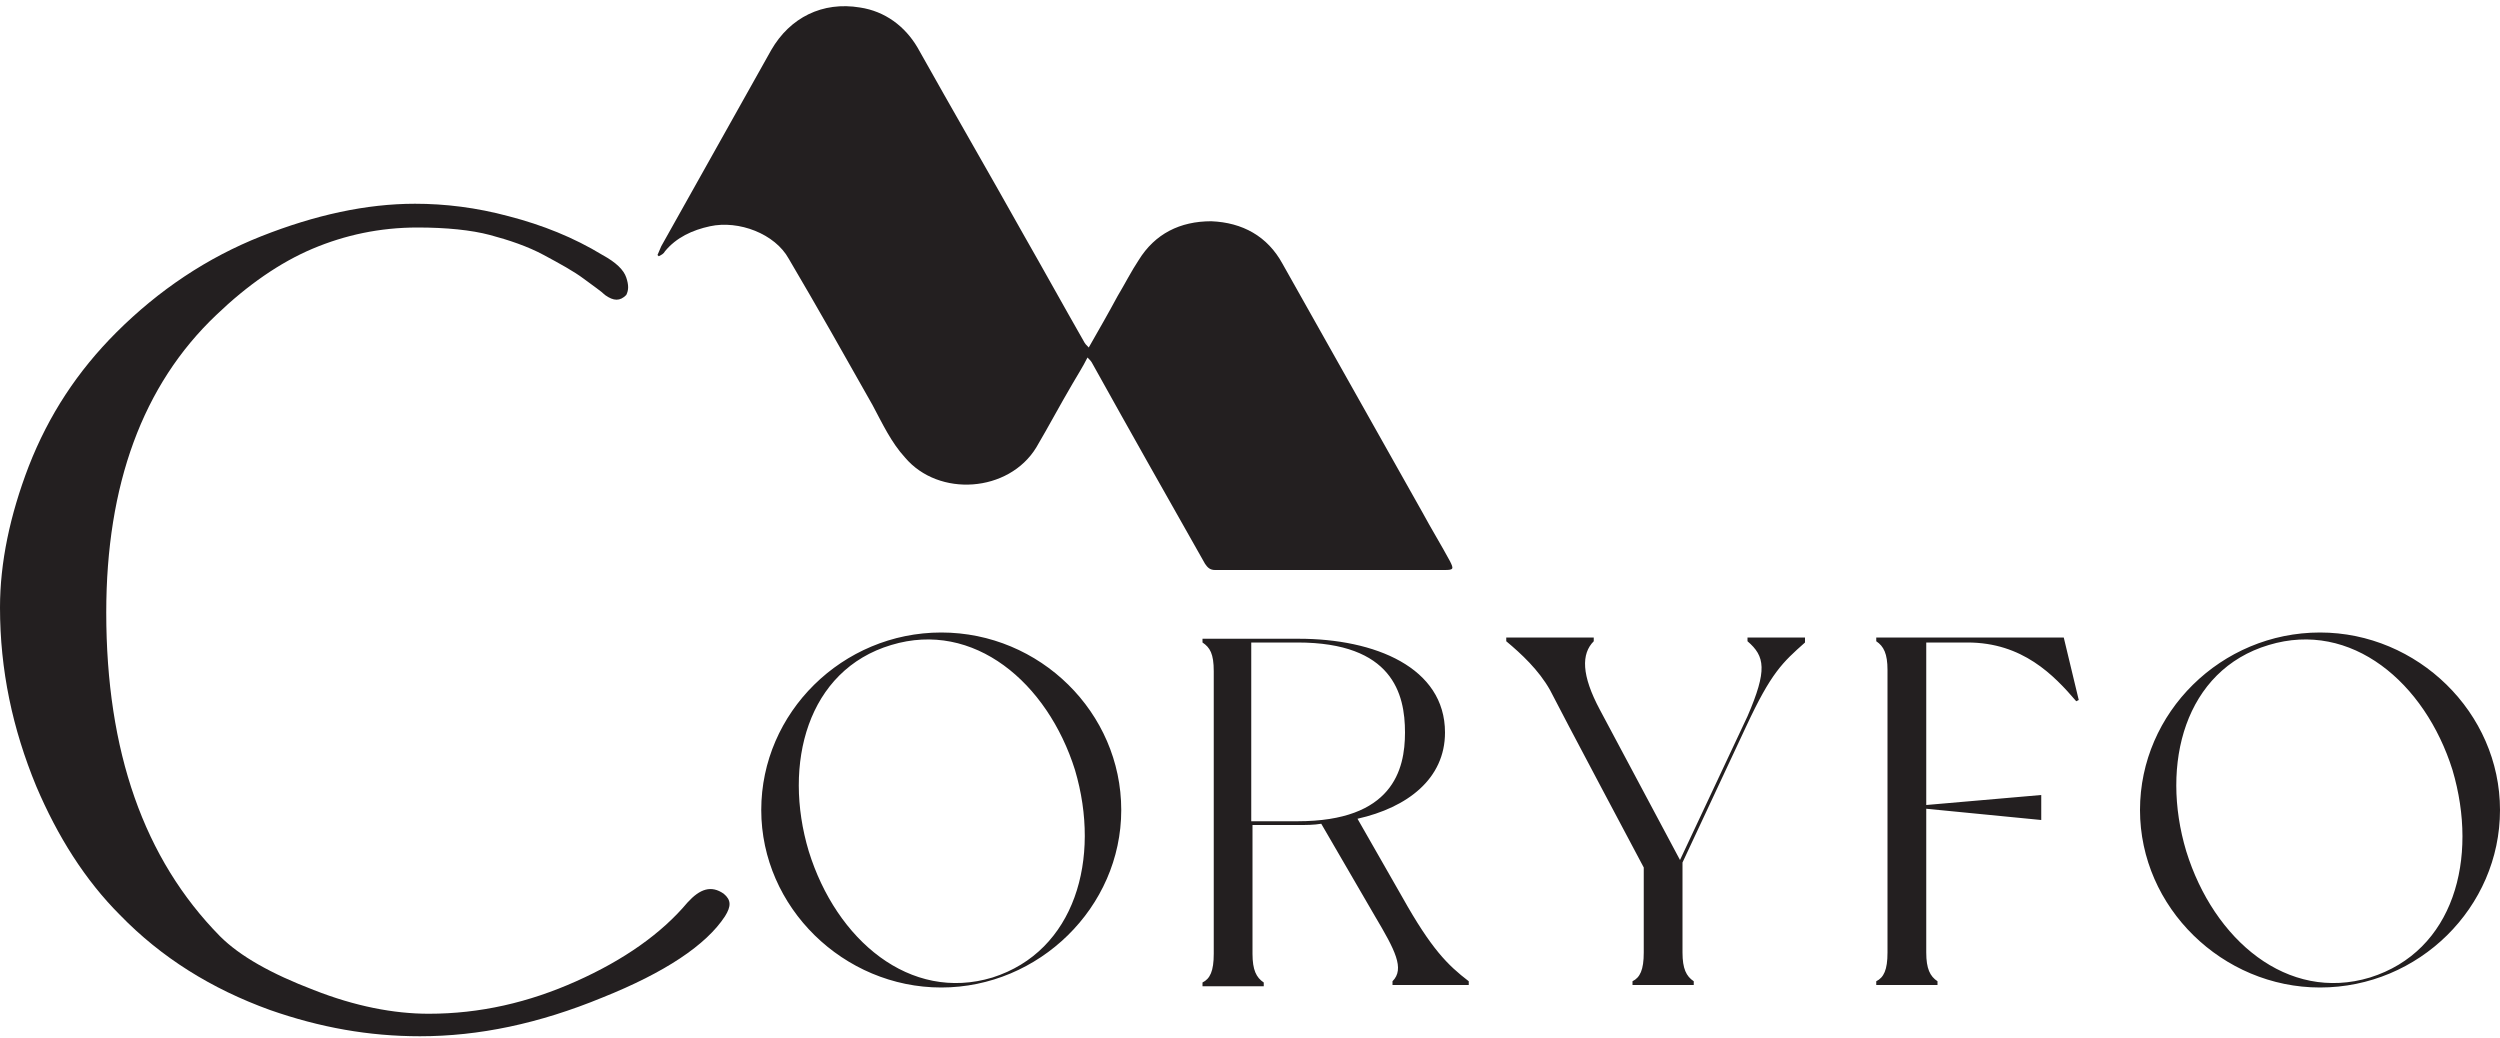
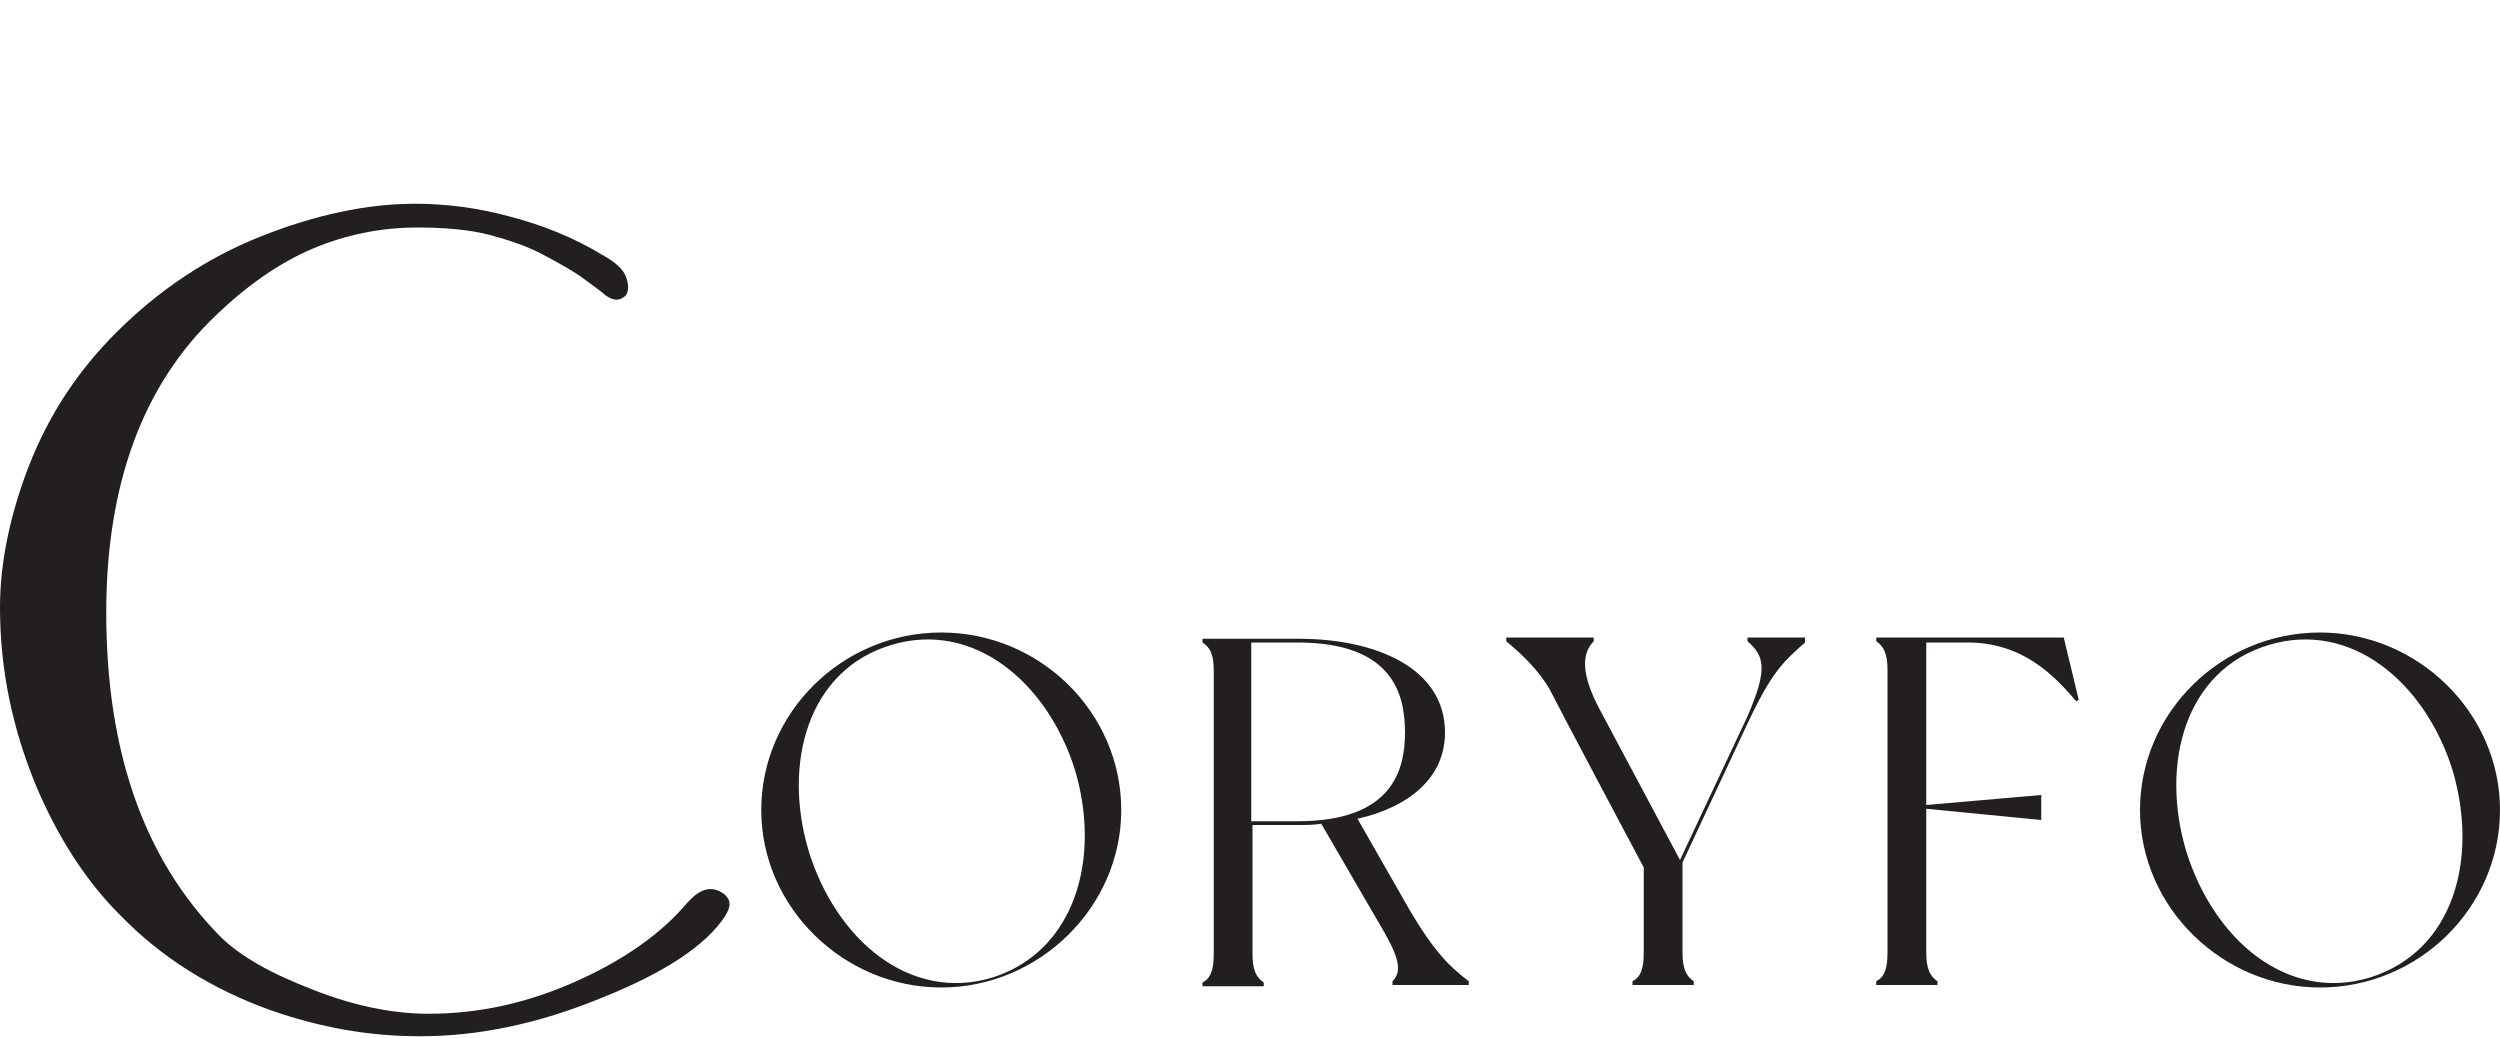
<svg xmlns="http://www.w3.org/2000/svg" version="1.1" id="Layer_1" x="0px" y="0px" viewBox="0 0 200 83" style="enable-background:new 0 0 200 83;" xml:space="preserve">
  <style type="text/css">
	.Drop_x0020_Shadow{fill:none;}
	.Outer_x0020_Glow_x0020_5_x0020_pt{fill:none;}
	.Blue_x0020_Neon{fill:none;stroke:#8AACDA;stroke-width:7;stroke-linecap:round;stroke-linejoin:round;}
	.Chrome_x0020_Highlight{fill:url(#SVGID_1_);stroke:#FFFFFF;stroke-width:0.363;stroke-miterlimit:1;}
	.Jive_GS{fill:#FFDD00;}
	.Alyssa_GS{fill:#A6D0E4;}
	.st0{fill:#231F20;}
</style>
  <linearGradient id="SVGID_1_" gradientUnits="userSpaceOnUse" x1="0" y1="9" x2="6.123234e-17" y2="8">
    <stop offset="0" style="stop-color:#656565" />
    <stop offset="0.618" style="stop-color:#1B1B1B" />
    <stop offset="0.629" style="stop-color:#545454" />
    <stop offset="0.983" style="stop-color:#3E3E3E" />
  </linearGradient>
  <path class="st0" d="M57.9,71.5c-1-0.7-1.9-0.4-2.9,0.7c-2.1,2.5-5.1,4.6-8.9,6.3c-3.8,1.7-7.7,2.6-11.8,2.6c-2.8,0-5.9-0.6-9.2-1.9  c-3.4-1.3-5.9-2.7-7.5-4.3C11.5,68.7,8.5,60.1,8.5,49c0-10.2,2.9-18.2,8.8-23.8c2.5-2.4,5.1-4.2,7.7-5.3c2.6-1.1,5.4-1.7,8.4-1.7  c2.3,0,4.3,0.2,5.8,0.6c1.5,0.4,3,0.9,4.3,1.6c1.3,0.7,2.4,1.3,3.2,1.9c0.8,0.6,1.4,1,1.7,1.3c0.7,0.5,1.2,0.5,1.7,0  c0.2-0.4,0.2-0.8,0-1.4c-0.2-0.6-0.8-1.2-1.9-1.8c-2.3-1.4-4.8-2.4-7.5-3.1c-2.6-0.7-5.1-1-7.5-1c-3.9,0-8,0.9-12.3,2.6  c-4.3,1.7-8.2,4.3-11.6,7.7c-3.1,3.1-5.4,6.6-7,10.7C0.8,41.2,0,45,0,48.6c0,5,1,9.7,2.9,14.3c1.7,4,3.9,7.5,6.7,10.3  c3.3,3.4,7.3,5.9,12,7.6c4,1.4,7.9,2.1,12,2.1c4.7,0,9.5-1,14.6-3.1c5-2,8.3-4.2,9.8-6.5C58.5,72.5,58.5,72,57.9,71.5" />
-   <path class="st0" d="M87,28.6c-0.4,0.8-0.8,1.4-1.2,2.1c-1,1.7-1.9,3.4-2.9,5.1c-2.2,3.6-7.8,4-10.5,0.8c-1.1-1.2-1.8-2.7-2.6-4.2  c-2.2-3.9-4.4-7.8-6.7-11.7c-1.1-2-4-3.1-6.3-2.6c-1.4,0.3-2.7,0.9-3.6,2c-0.1,0.2-0.3,0.3-0.5,0.4c0,0-0.1-0.1-0.1-0.1  c0.1-0.2,0.2-0.5,0.3-0.7c2.9-5.2,5.9-10.5,8.8-15.7c1.5-2.6,4.1-3.9,7.1-3.4c2,0.3,3.6,1.5,4.6,3.2c2.8,5,5.7,10,8.5,15  c1.6,2.8,3.2,5.7,4.8,8.5c0.1,0.2,0.2,0.3,0.4,0.5c0.8-1.4,1.6-2.8,2.3-4.1c0.6-1,1.1-2,1.7-2.9c1.3-2.1,3.3-3.1,5.8-3.1  c2.5,0.1,4.5,1.2,5.7,3.4c3.7,6.6,7.5,13.3,11.2,19.9c0.7,1.3,1.5,2.6,2.2,3.9c0.3,0.6,0.3,0.7-0.4,0.7c-6.1,0-12.3,0-18.4,0  c-0.4,0-0.6-0.2-0.8-0.5c-3-5.3-6-10.6-9-16C87.3,28.9,87.2,28.8,87,28.6" />
  <path class="st0" d="M189.6,78.2c-6.6,2-12.5-3-14.7-10.1c-2.1-7-0.1-14.5,6.6-16.5c6.6-2,12.5,3,14.7,10  C198.3,68.7,196.3,76.1,189.6,78.2 M185.6,50.6c-7.9,0-14.4,6.4-14.4,14.2c0,7.8,6.6,14.2,14.4,14.2c7.9,0,14.4-6.4,14.4-14.2  C200,57,193.4,50.6,185.6,50.6 M165.1,51h-15v0.3c0.6,0.4,0.9,1,0.9,2.3v22.6c0,1.4-0.3,2-0.9,2.3v0.3h4.9v-0.3  c-0.6-0.4-0.9-1-0.9-2.3V64.7l9.2,0.9v-2l-9.2,0.8v-13h3.3c4.4,0,6.9,2.6,8.7,4.7l0.2-0.1L165.1,51z M139.8,51v0.3  c1.4,1.2,1.6,2.3,0,6l-5.4,11.5l-6.4-12c-1.5-2.8-1.5-4.5-0.5-5.5V51h-7v0.3c1.2,1,2.6,2.3,3.5,3.9c0.8,1.6,7.5,14.2,7.5,14.2v6.8  c0,1.4-0.3,2-0.9,2.3v0.3h4.9v-0.3c-0.6-0.4-0.9-1-0.9-2.3V69l5.1-10.9c2-4.3,2.9-5.1,4.7-6.7V51H139.8z M103.8,65.7h-3.7V51.4h3.7  c7.6,0,8.6,4.1,8.6,7.2C112.4,61.6,111.4,65.7,103.8,65.7 M112.2,71.8l-3.6-6.3c4-0.9,7-3.2,7-6.9c0-5.2-5.6-7.5-11.7-7.5h-7.7v0.3  c0.6,0.4,0.9,0.9,0.9,2.3v22.6c0,1.4-0.3,2-0.9,2.3v0.3h4.9v-0.3c-0.6-0.4-0.9-1-0.9-2.3V66h3.7c0.6,0,1.2,0,1.8-0.1l4.3,7.4  c1.6,2.7,2.4,4.2,1.4,5.2v0.3h6.1v-0.3C115.8,77.2,114.5,75.9,112.2,71.8 M79.4,78.2c-6.6,2-12.5-3-14.7-10.1  c-2.1-7-0.1-14.5,6.6-16.5c6.6-2,12.5,3,14.7,10C88.1,68.7,86,76.1,79.4,78.2 M75.3,50.6c-7.9,0-14.4,6.4-14.4,14.2  c0,7.8,6.6,14.2,14.4,14.2s14.4-6.4,14.4-14.2C89.7,57,83.2,50.6,75.3,50.6" />
</svg>